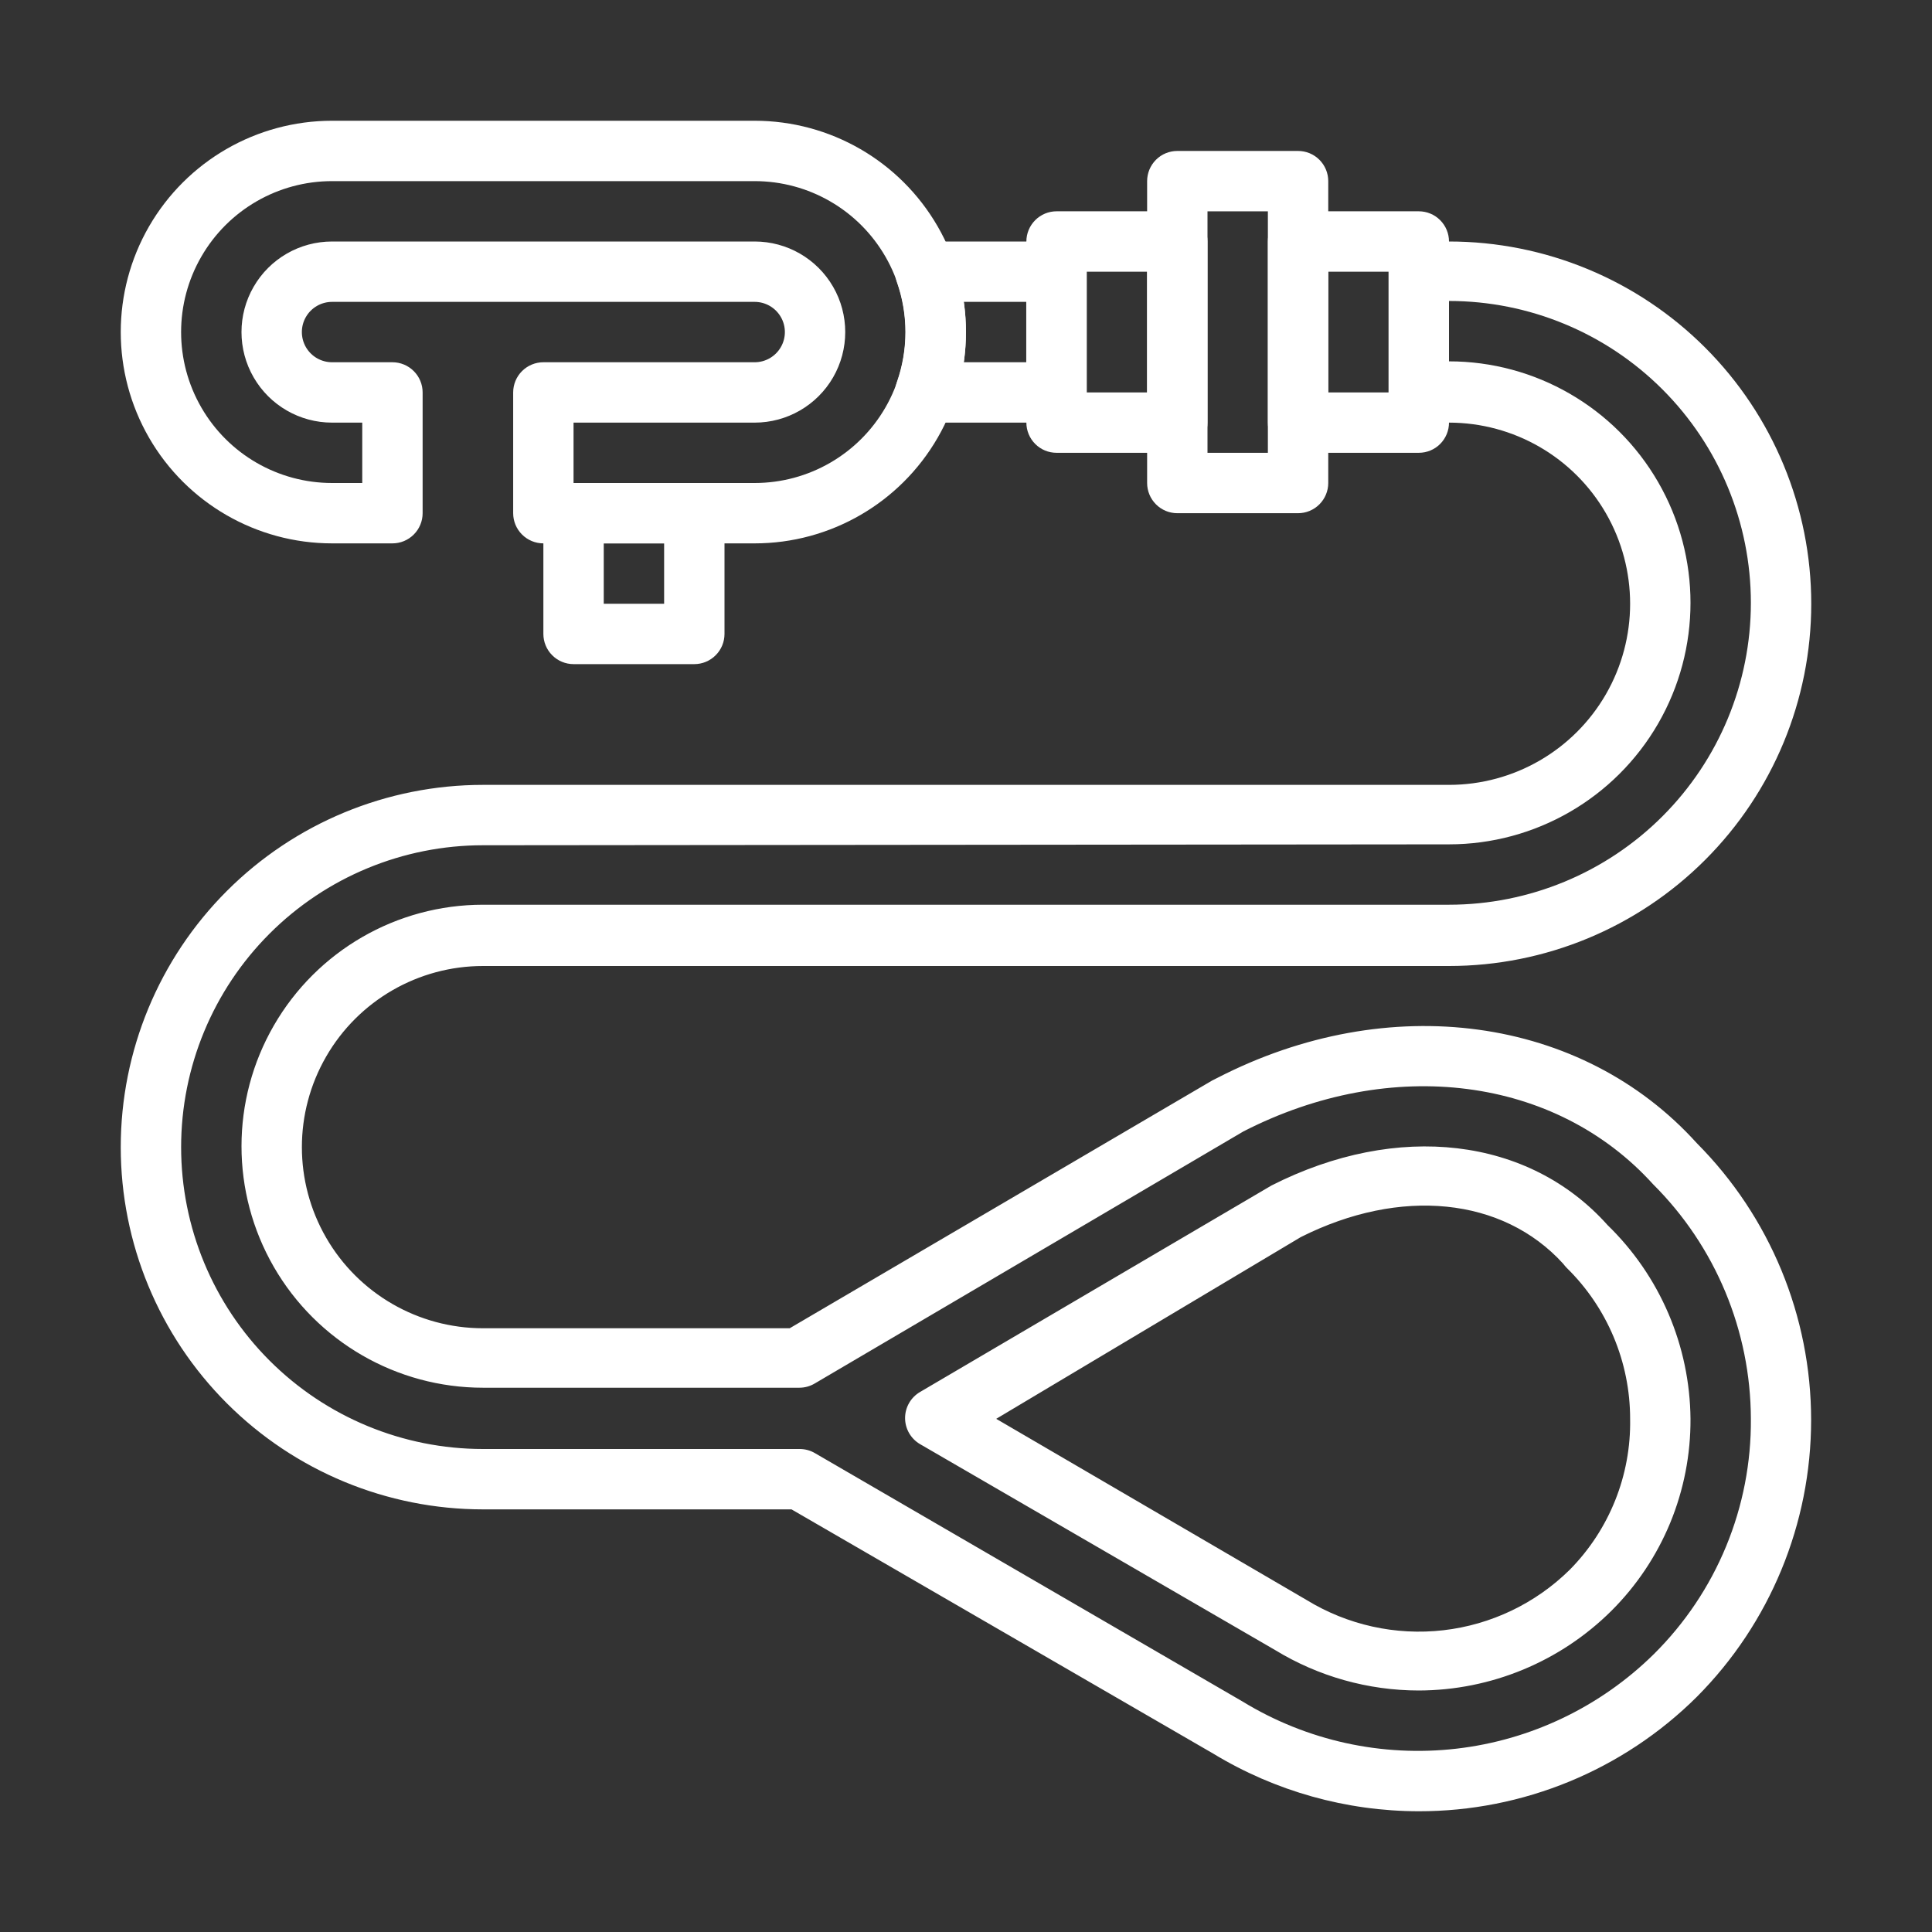
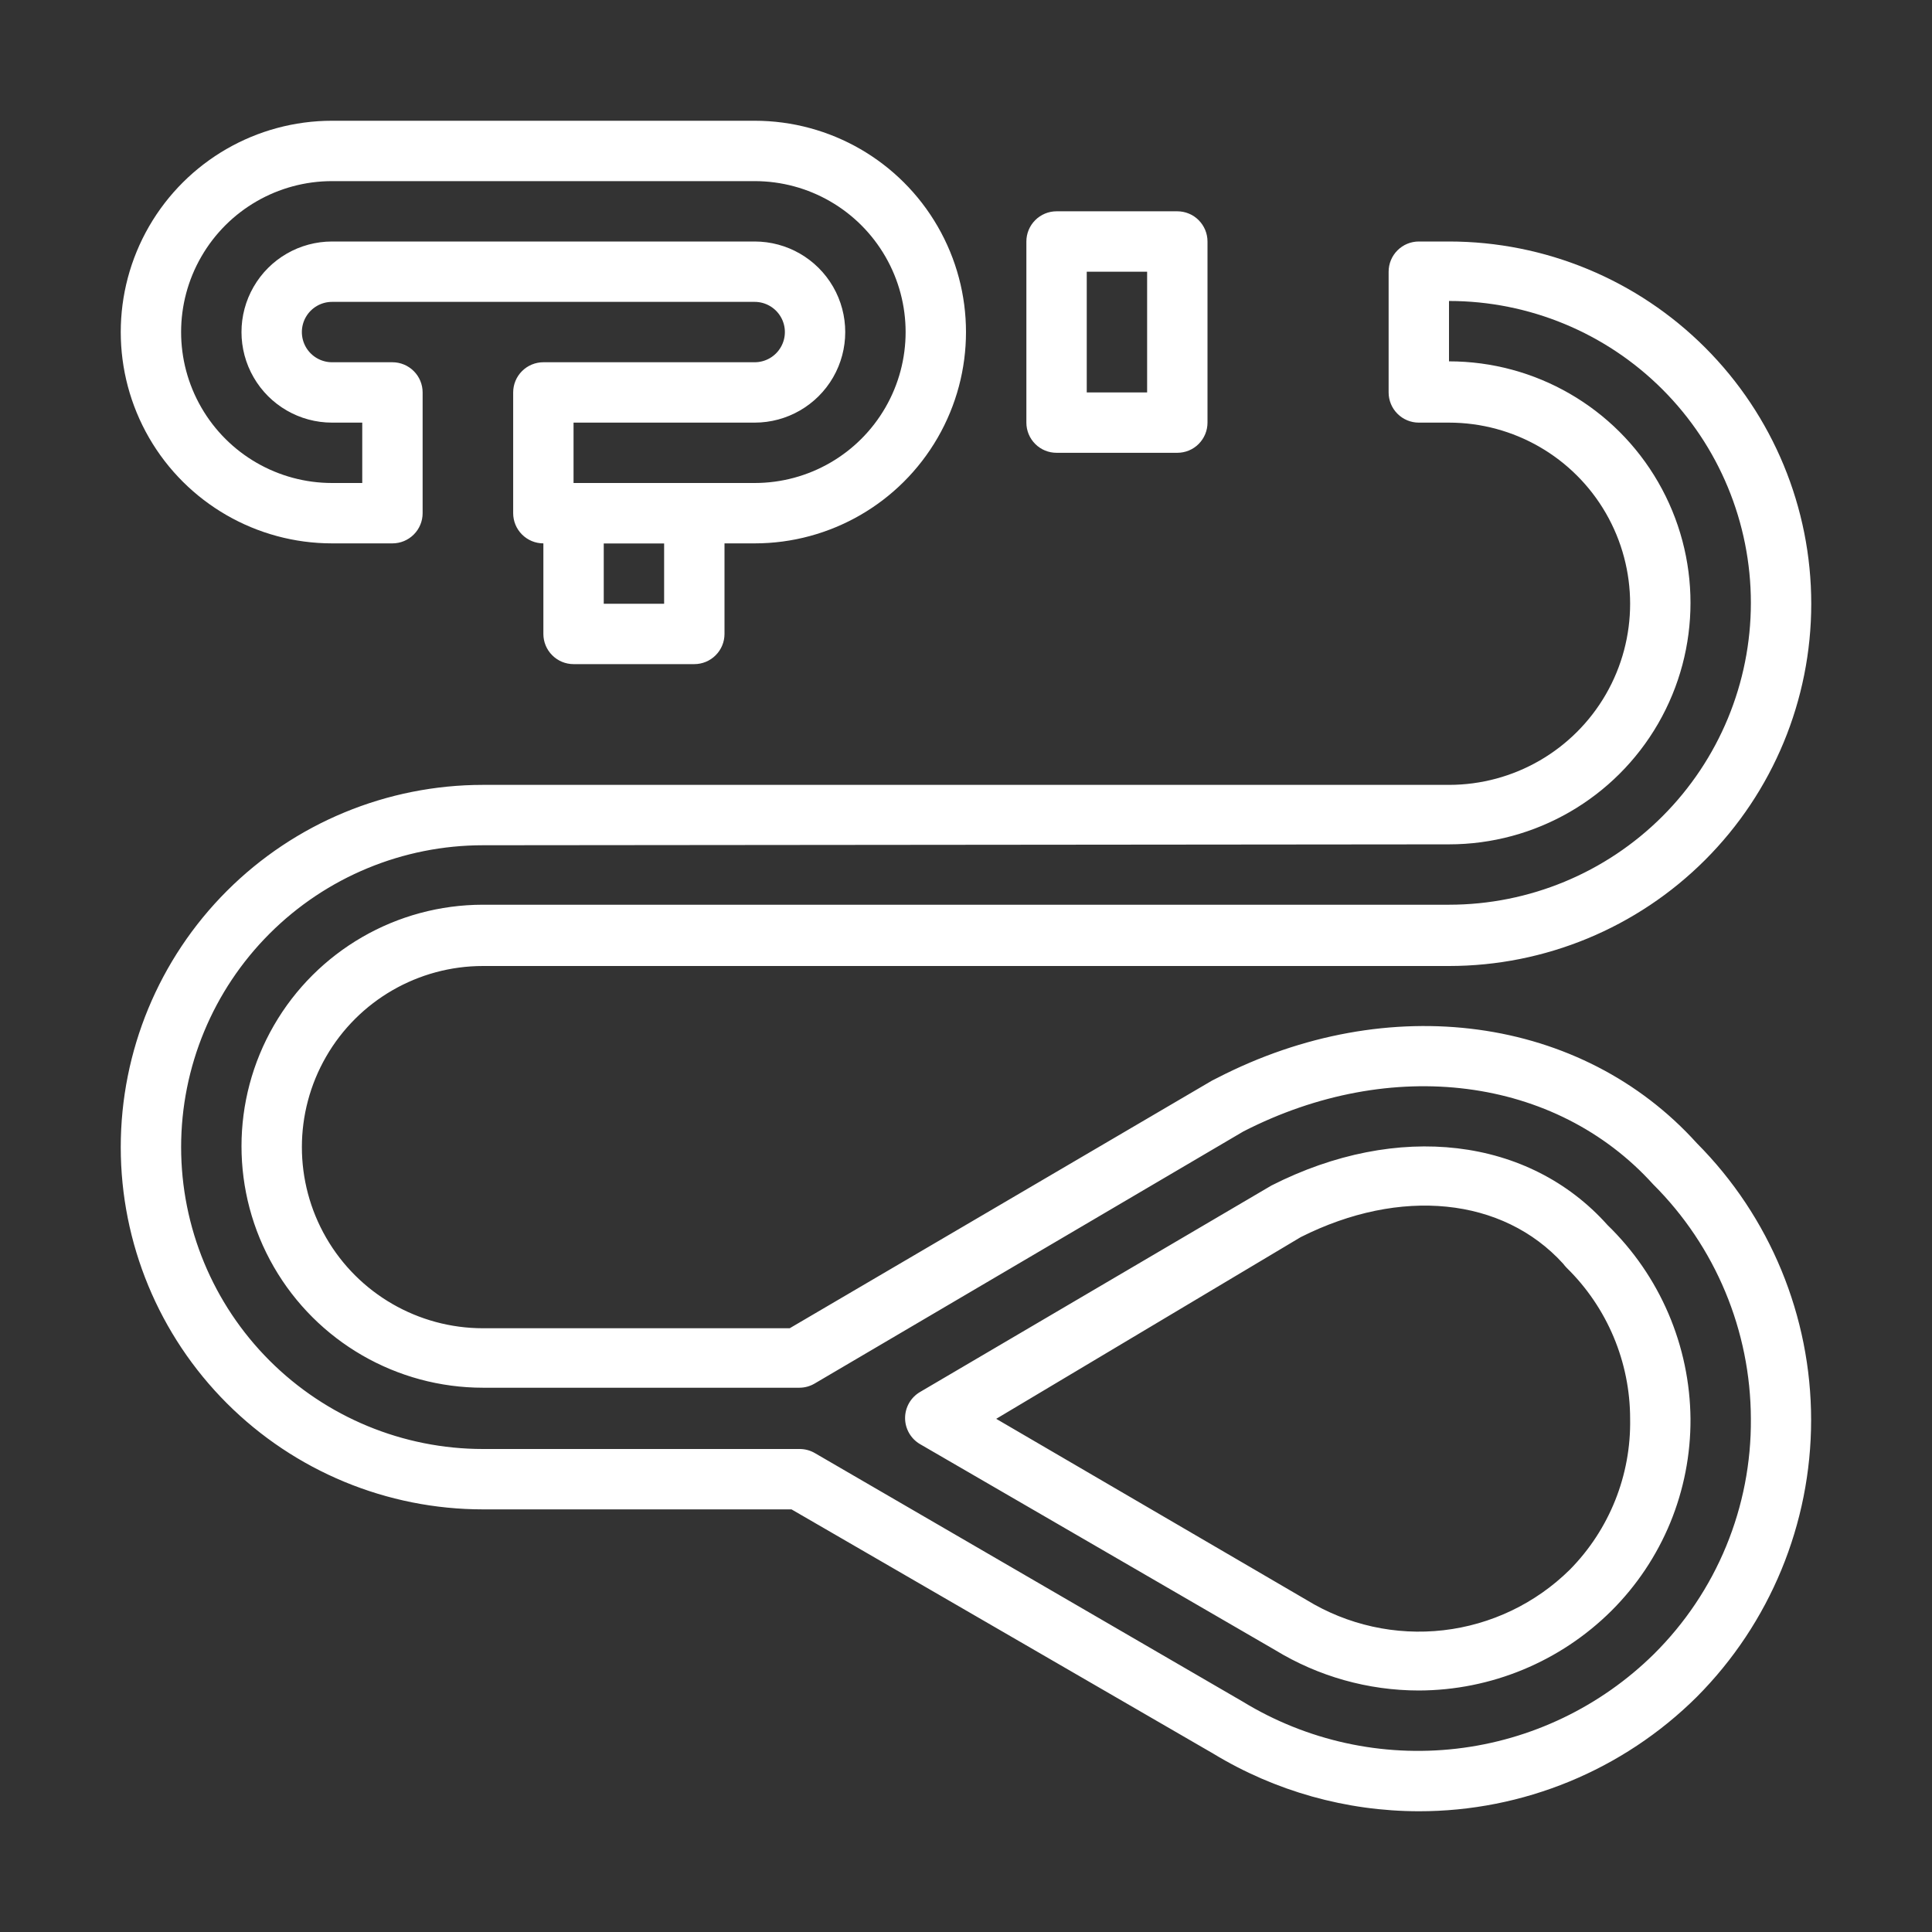
<svg xmlns="http://www.w3.org/2000/svg" width="60" height="60" viewBox="0 0 60 60" fill="none">
  <rect x="0" y="0" width="60" height="60" fill="#333333" stroke="none" />
  <path d="M36.562 14.062H32.812C32.564 14.062 32.325 13.964 32.15 13.788C31.974 13.612 31.875 13.374 31.875 13.125V7.5C31.875 7.251 31.974 7.013 32.15 6.837C32.325 6.661 32.564 6.562 32.812 6.562H36.562C36.811 6.562 37.05 6.661 37.225 6.837C37.401 7.013 37.5 7.251 37.5 7.5V13.125C37.5 13.374 37.401 13.612 37.225 13.788C37.05 13.964 36.811 14.062 36.562 14.062ZM33.75 12.188H35.625V8.438H33.75V12.188Z" fill="white" />
-   <path d="M44.062 14.062H40.312C40.064 14.062 39.825 13.964 39.65 13.788C39.474 13.612 39.375 13.374 39.375 13.125V7.5C39.375 7.251 39.474 7.013 39.65 6.837C39.825 6.661 40.064 6.562 40.312 6.562H44.062C44.311 6.562 44.55 6.661 44.725 6.837C44.901 7.013 45 7.251 45 7.5V13.125C45 13.374 44.901 13.612 44.725 13.788C44.55 13.964 44.311 14.062 44.062 14.062ZM41.25 12.188H43.125V8.438H41.25V12.188Z" fill="white" />
-   <path d="M40.312 15.938H36.562C36.314 15.938 36.075 15.839 35.9 15.663C35.724 15.487 35.625 15.249 35.625 15V5.625C35.625 5.376 35.724 5.138 35.9 4.962C36.075 4.786 36.314 4.688 36.562 4.688H40.312C40.561 4.688 40.8 4.786 40.975 4.962C41.151 5.138 41.25 5.376 41.25 5.625V15C41.25 15.249 41.151 15.487 40.975 15.663C40.8 15.839 40.561 15.938 40.312 15.938ZM37.5 14.062H39.375V6.563H37.5V14.062Z" fill="white" />
  <path d="M23.437 16.875H16.875C16.626 16.875 16.388 16.776 16.212 16.6C16.036 16.425 15.937 16.186 15.937 15.938V12.188C15.937 11.939 16.036 11.7 16.212 11.525C16.388 11.349 16.626 11.25 16.875 11.25H23.437C23.772 11.25 24.082 11.071 24.249 10.781C24.417 10.491 24.417 10.134 24.249 9.844C24.082 9.554 23.772 9.375 23.437 9.375H10.312C9.977 9.375 9.668 9.554 9.5 9.844C9.333 10.134 9.333 10.491 9.5 10.781C9.668 11.071 9.977 11.25 10.312 11.25H12.187C12.436 11.25 12.674 11.349 12.85 11.525C13.026 11.7 13.125 11.939 13.125 12.188V15.938C13.125 16.186 13.026 16.425 12.85 16.6C12.675 16.776 12.436 16.875 12.187 16.875H10.312C7.968 16.875 5.801 15.624 4.629 13.594C3.457 11.563 3.457 9.062 4.629 7.031C5.802 5.001 7.968 3.75 10.312 3.75H23.437C25.782 3.75 27.948 5.001 29.12 7.031C30.293 9.062 30.293 11.563 29.12 13.594C27.948 15.624 25.782 16.875 23.437 16.875ZM17.812 15H23.437C25.112 15 26.659 14.107 27.497 12.656C28.334 11.206 28.334 9.419 27.497 7.969C26.659 6.518 25.112 5.625 23.437 5.625H10.312C8.638 5.625 7.09 6.518 6.253 7.969C5.415 9.419 5.415 11.206 6.253 12.656C7.09 14.107 8.638 15 10.312 15H11.25V13.125H10.312C9.307 13.125 8.379 12.589 7.877 11.719C7.374 10.849 7.374 9.776 7.877 8.906C8.379 8.036 9.307 7.5 10.312 7.5H23.437C24.442 7.5 25.37 8.036 25.873 8.906C26.375 9.776 26.375 10.849 25.873 11.719C25.37 12.589 24.442 13.125 23.437 13.125H17.812V15Z" fill="white" />
-   <path d="M32.809 13.125H28.731C28.427 13.124 28.144 12.976 27.969 12.729C27.794 12.481 27.749 12.164 27.849 11.878C28.208 10.865 28.208 9.76 27.849 8.747C27.749 8.461 27.794 8.144 27.969 7.896C28.144 7.649 28.427 7.501 28.731 7.5H32.809C33.057 7.5 33.296 7.599 33.472 7.775C33.647 7.95 33.746 8.189 33.746 8.438V12.188C33.746 12.436 33.647 12.675 33.472 12.85C33.296 13.026 33.057 13.125 32.809 13.125ZM29.931 11.25H31.871V9.375H29.931C30.018 9.997 30.018 10.628 29.931 11.25Z" fill="white" />
  <path d="M21.562 20.625H17.812C17.564 20.625 17.325 20.526 17.15 20.35C16.974 20.175 16.875 19.936 16.875 19.688V15.938C16.875 15.689 16.974 15.45 17.15 15.275C17.325 15.099 17.564 15 17.812 15H21.562C21.811 15 22.05 15.099 22.225 15.275C22.401 15.45 22.5 15.689 22.5 15.938V19.688C22.5 19.936 22.401 20.175 22.225 20.35C22.05 20.526 21.811 20.625 21.562 20.625ZM18.75 18.75H20.625V16.875H18.75V18.75Z" fill="white" />
  <path d="M44.063 56.25C41.811 56.248 39.603 55.629 37.678 54.46L24.581 46.875H15C12.017 46.875 9.155 45.69 7.045 43.58C4.935 41.47 3.75 38.609 3.75 35.625C3.75 32.641 4.935 29.78 7.045 27.67C9.155 25.56 12.016 24.375 15 24.375H45C47.01 24.375 48.867 23.303 49.872 21.562C50.876 19.822 50.876 17.678 49.872 15.938C48.867 14.197 47.01 13.125 45 13.125H44.063C43.814 13.125 43.575 13.026 43.4 12.85C43.224 12.675 43.125 12.436 43.125 12.188V8.438C43.125 8.189 43.224 7.95 43.4 7.775C43.575 7.599 43.814 7.5 44.063 7.5H45C47.984 7.5 50.845 8.685 52.955 10.795C55.065 12.905 56.25 15.766 56.25 18.75C56.25 21.734 55.065 24.595 52.955 26.705C50.845 28.815 47.984 30 45 30H15C12.991 30 11.133 31.072 10.129 32.813C9.124 34.553 9.124 36.697 10.129 38.438C11.133 40.178 12.991 41.25 15 41.25H24.525L37.65 33.553L37.8 33.478C43.125 30.731 49.125 31.547 52.697 35.503C54.97 37.787 56.246 40.878 56.246 44.1C56.246 47.322 54.97 50.413 52.697 52.697C50.402 54.977 47.297 56.254 44.063 56.25ZM15 26.25C12.514 26.25 10.129 27.238 8.371 28.996C6.613 30.754 5.625 33.139 5.625 35.625C5.625 38.111 6.613 40.496 8.371 42.254C10.129 44.012 12.514 45 15 45H24.835C25.003 45 25.168 45.045 25.313 45.131L38.597 52.847C40.586 54.061 42.923 54.574 45.237 54.306C47.551 54.038 49.708 53.002 51.366 51.366C52.329 50.41 53.092 49.272 53.608 48.018C54.125 46.764 54.386 45.419 54.375 44.062C54.368 41.328 53.276 38.708 51.338 36.778C48.309 33.431 43.21 32.784 38.616 35.137L25.303 42.965C25.158 43.051 24.993 43.097 24.825 43.097H15C12.32 43.097 9.845 41.667 8.505 39.347C7.165 37.026 7.165 34.167 8.505 31.847C9.845 29.526 12.321 28.097 15 28.097H45C47.486 28.097 49.871 27.109 51.629 25.351C53.387 23.593 54.375 21.208 54.375 18.722C54.375 16.235 53.387 13.851 51.629 12.093C49.871 10.335 47.486 9.347 45 9.347V11.222C47.679 11.222 50.156 12.651 51.495 14.972C52.835 17.292 52.835 20.151 51.495 22.472C50.155 24.792 47.679 26.222 45 26.222L15 26.25ZM44.063 52.5C42.488 52.499 40.944 52.064 39.6 51.244L28.575 44.85C28.286 44.682 28.108 44.373 28.108 44.039C28.108 43.705 28.286 43.396 28.575 43.228L39.488 36.816C43.406 34.828 47.485 35.316 49.922 38.044C50.729 38.827 51.372 39.761 51.815 40.795C52.257 41.828 52.49 42.939 52.5 44.062C52.506 45.17 52.292 46.267 51.871 47.291C51.449 48.314 50.828 49.244 50.044 50.025C48.454 51.605 46.305 52.495 44.063 52.5L44.063 52.5ZM30.938 44.063L40.575 49.688C41.847 50.467 43.343 50.799 44.824 50.629C46.306 50.459 47.688 49.797 48.75 48.75C49.981 47.504 50.657 45.814 50.625 44.063C50.625 42.299 49.916 40.61 48.656 39.375C48.616 39.334 48.579 39.29 48.544 39.244C46.669 37.182 43.491 36.863 40.397 38.419L30.938 44.063Z" fill="white" />
</svg>